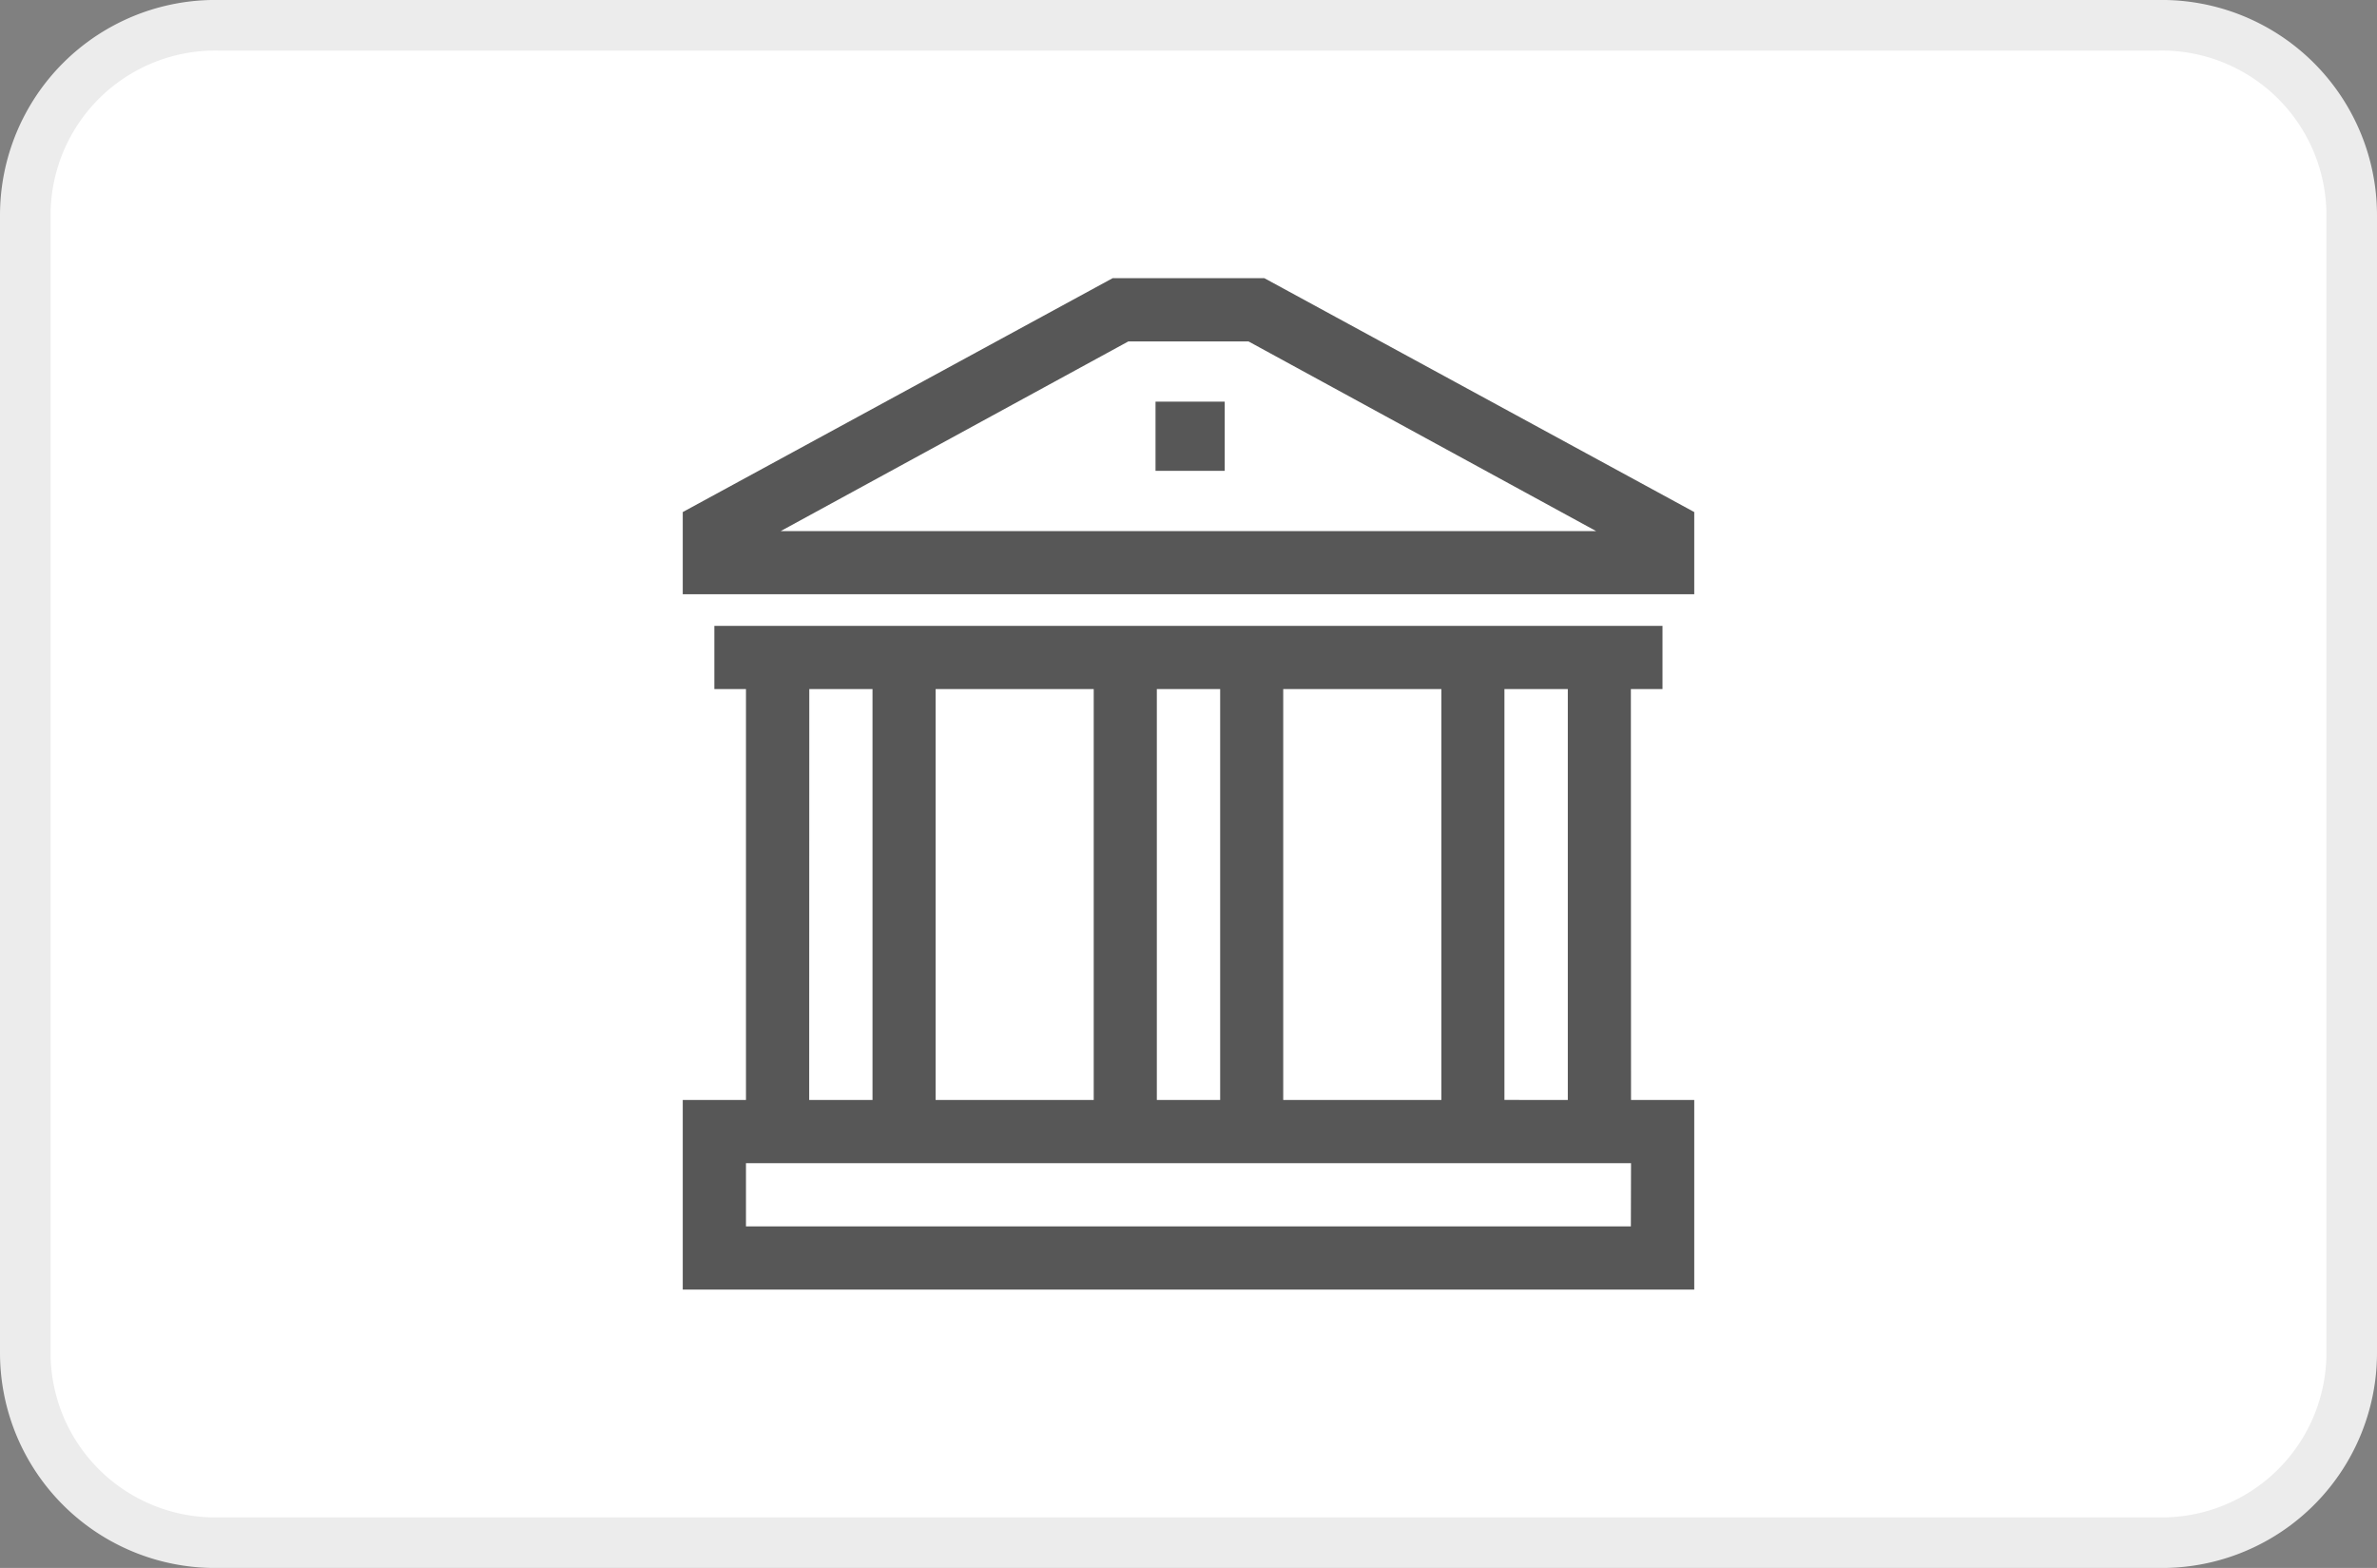
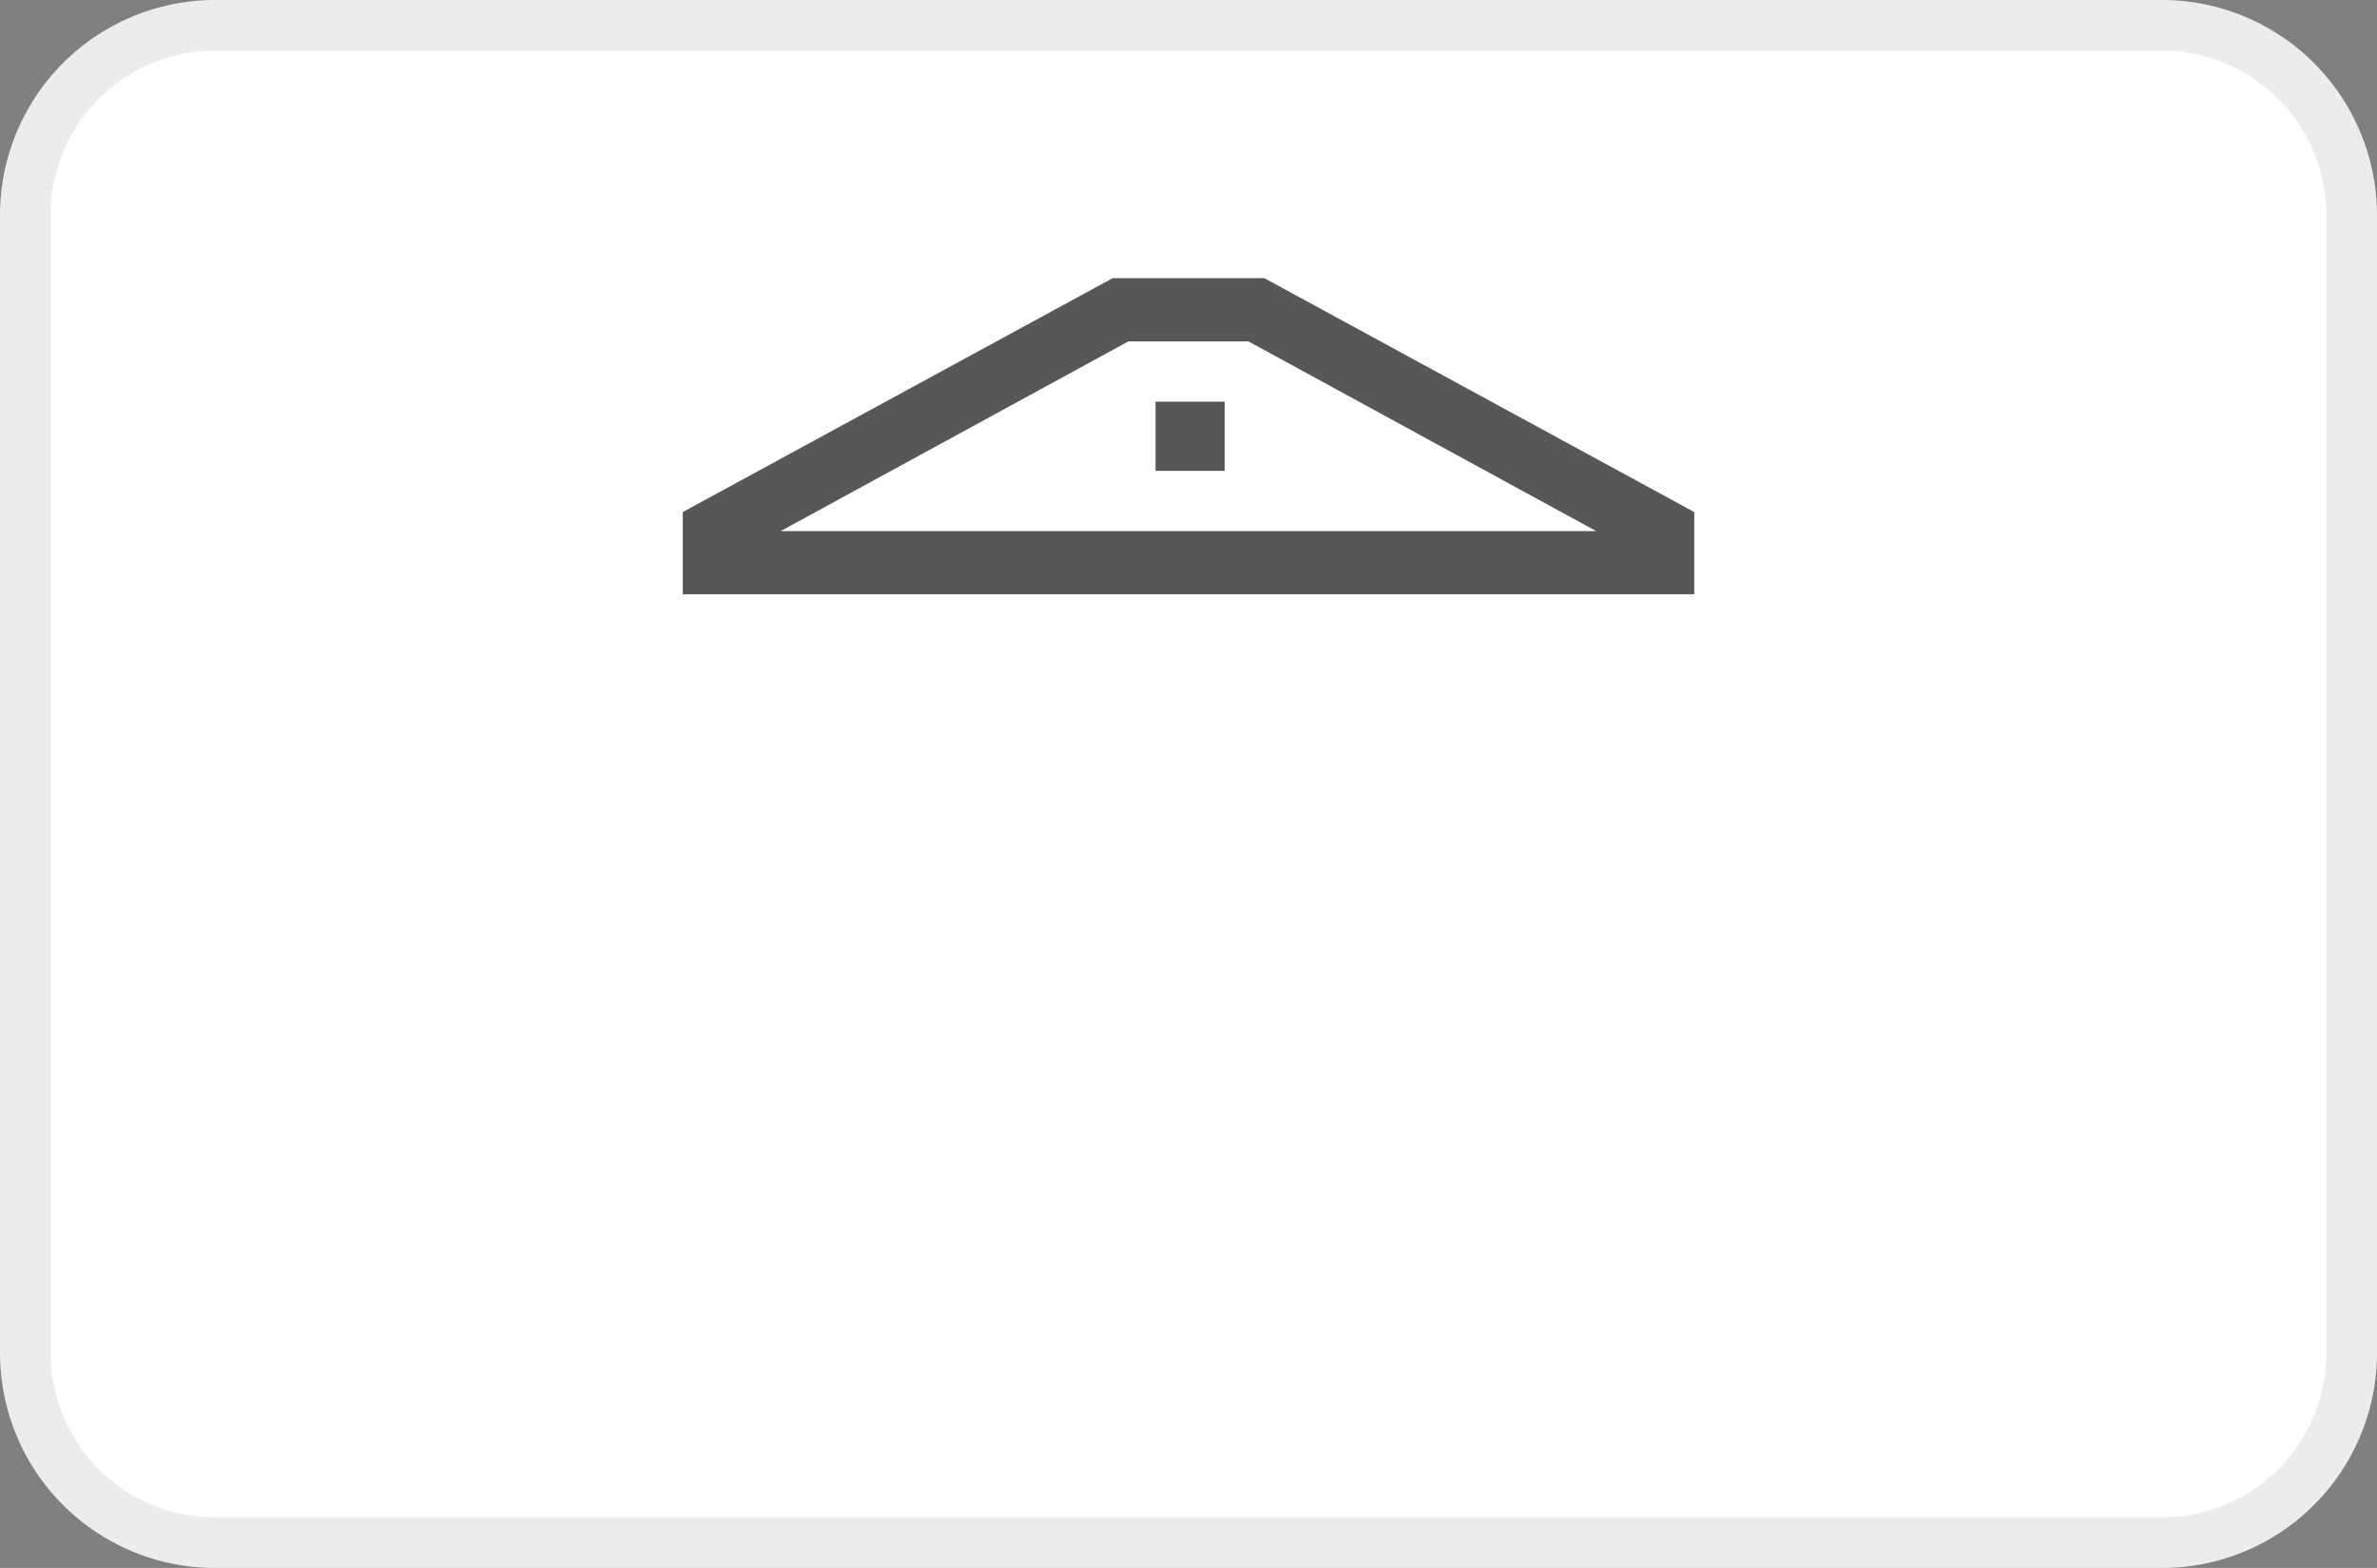
<svg xmlns="http://www.w3.org/2000/svg" width="47" height="31">
  <rect width="100%" height="100%" fill="#808080" stroke="none" />
  <path data-name="Path 255" d="M46.5 26.752a3.754 3.754 0 0 1-3.834 3.748H4.334A3.754 3.754 0 0 1 .5 26.752v-22.5A3.757 3.757 0 0 1 4.334.5h38.332A3.757 3.757 0 0 1 46.5 4.252Z" fill="#fff" stroke="#ececec" />
  <g fill="#575757" data-name="Group 1245">
    <path data-name="Rectangle 436" d="M22.848 7.941h1.368v1.368h-1.368z" />
    <path data-name="Path 826" d="M25 5.5h-3l-8.5 4.624v1.625h20v-1.625Zm-9.563 5 6.874-3.75h2.375l6.874 3.75Z" />
-     <path data-name="Path 827" d="M32.247 13.624h.625v-1.25H14.125v1.25h.625v8.124H13.5v3.749h20v-3.749h-1.25Zm-3.747 0v8.124h-3.127v-8.124Zm-4.374 0v8.124h-1.252v-8.124Zm-2.5 0v8.124H18.5v-8.124Zm-5.624 0h1.25v8.124H16Zm16.245 10.623H14.75v-1.25h17.5Zm-2.5-2.5v-8.123H31v8.124Z" />
  </g>
</svg>